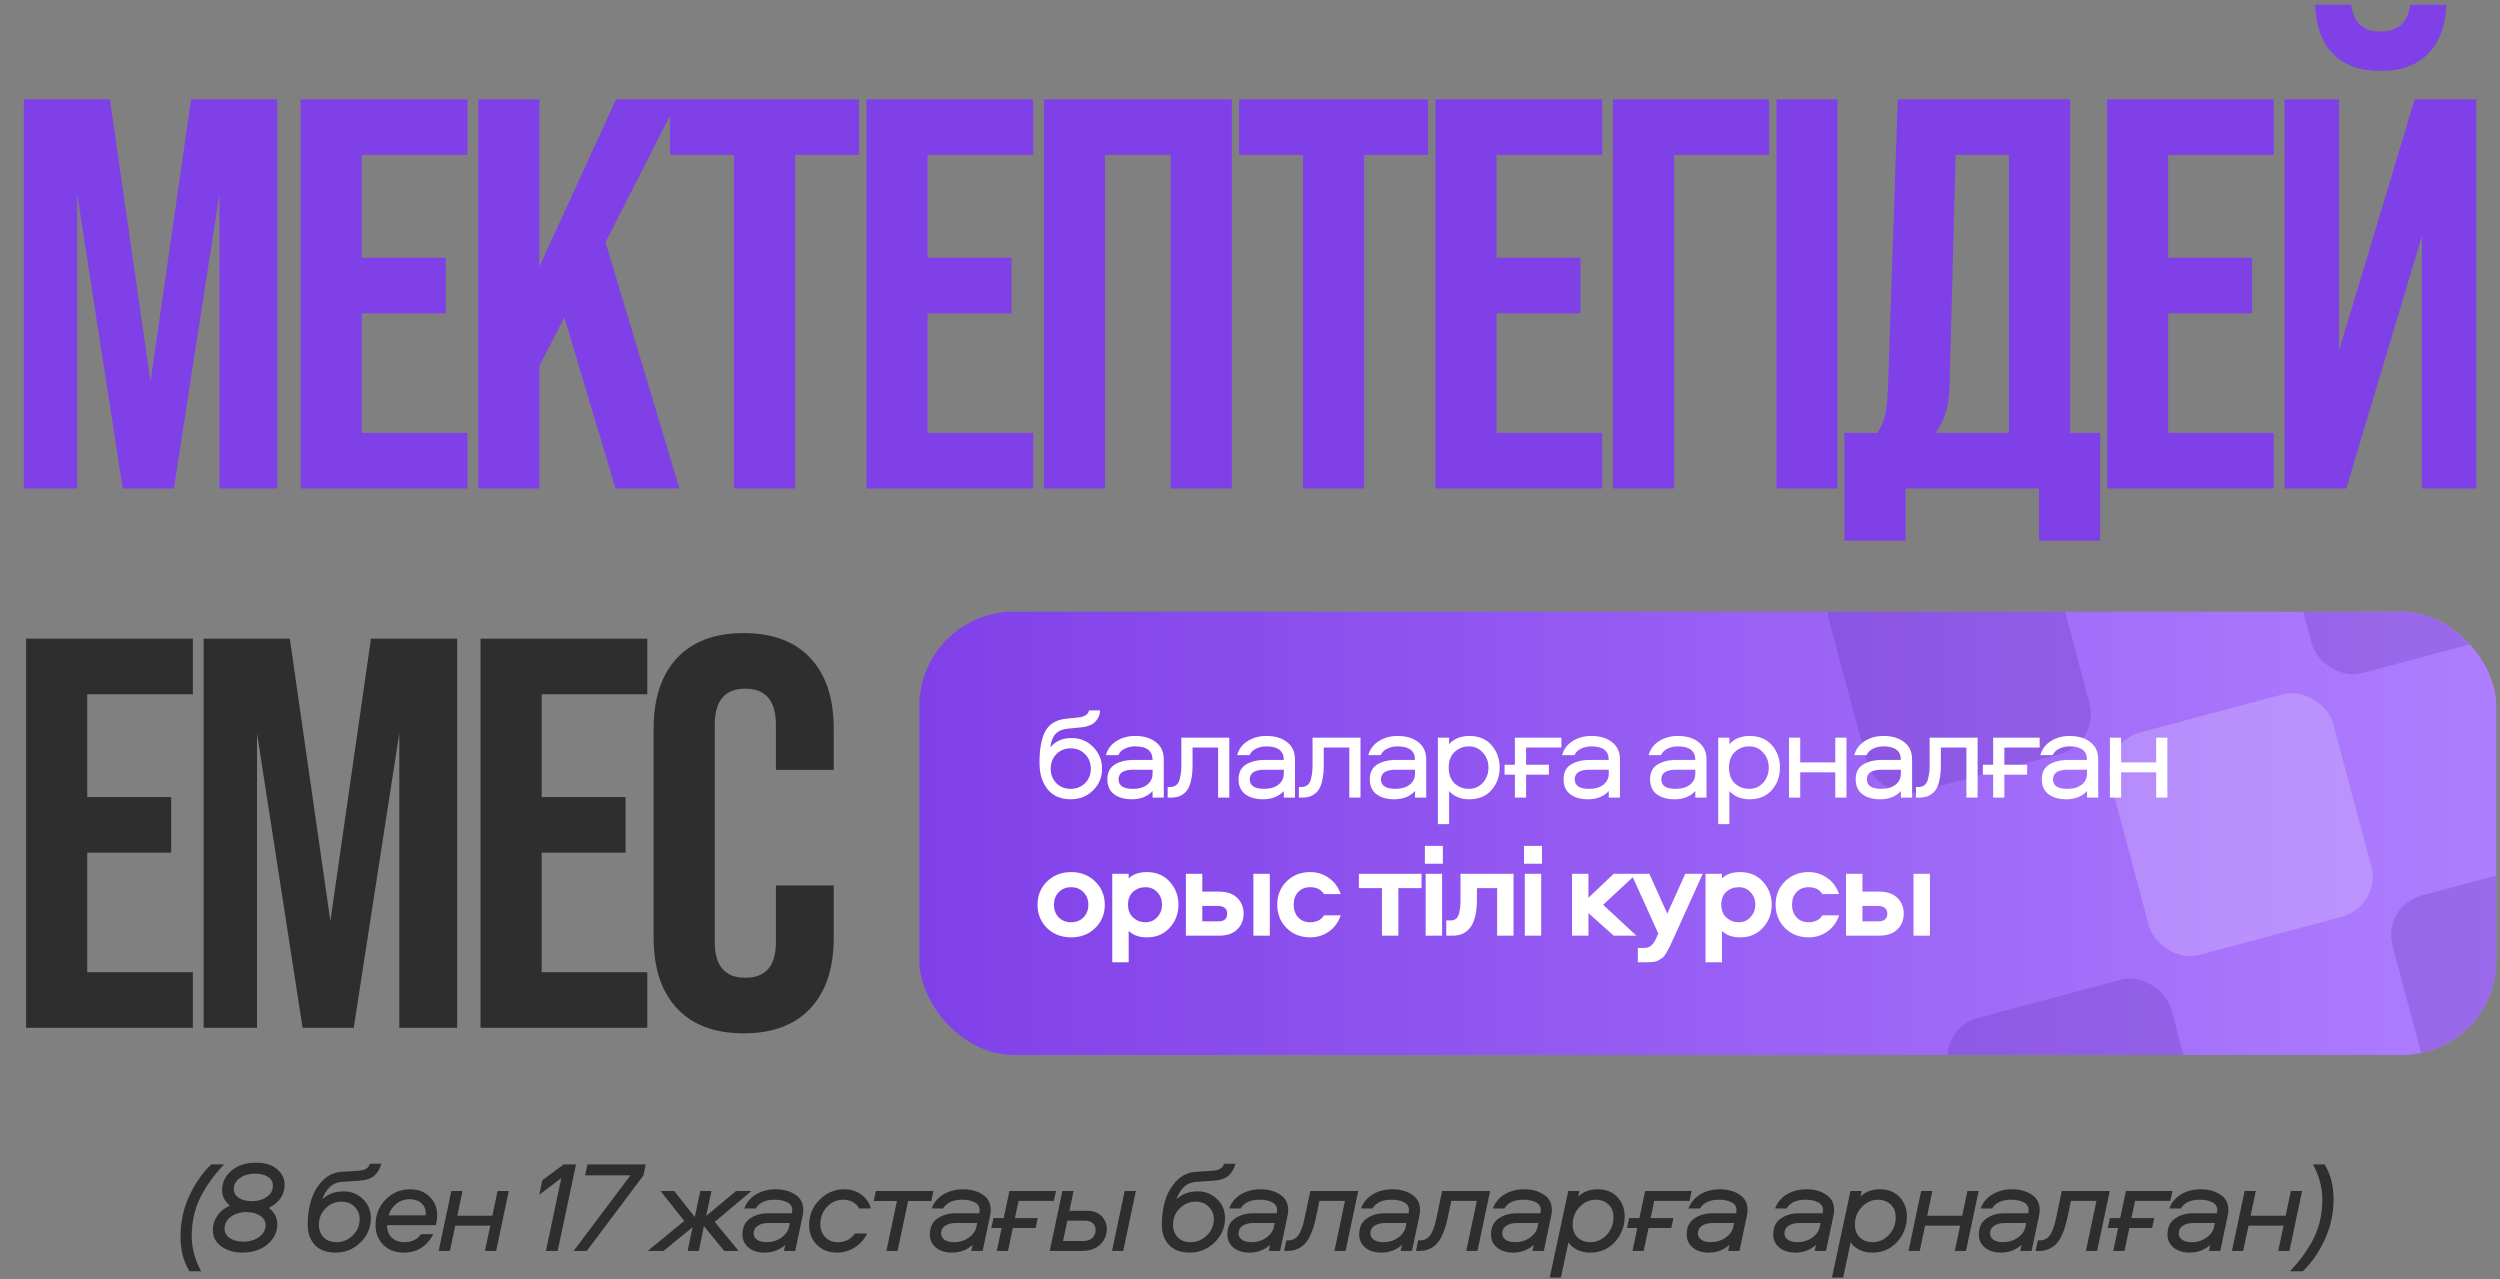
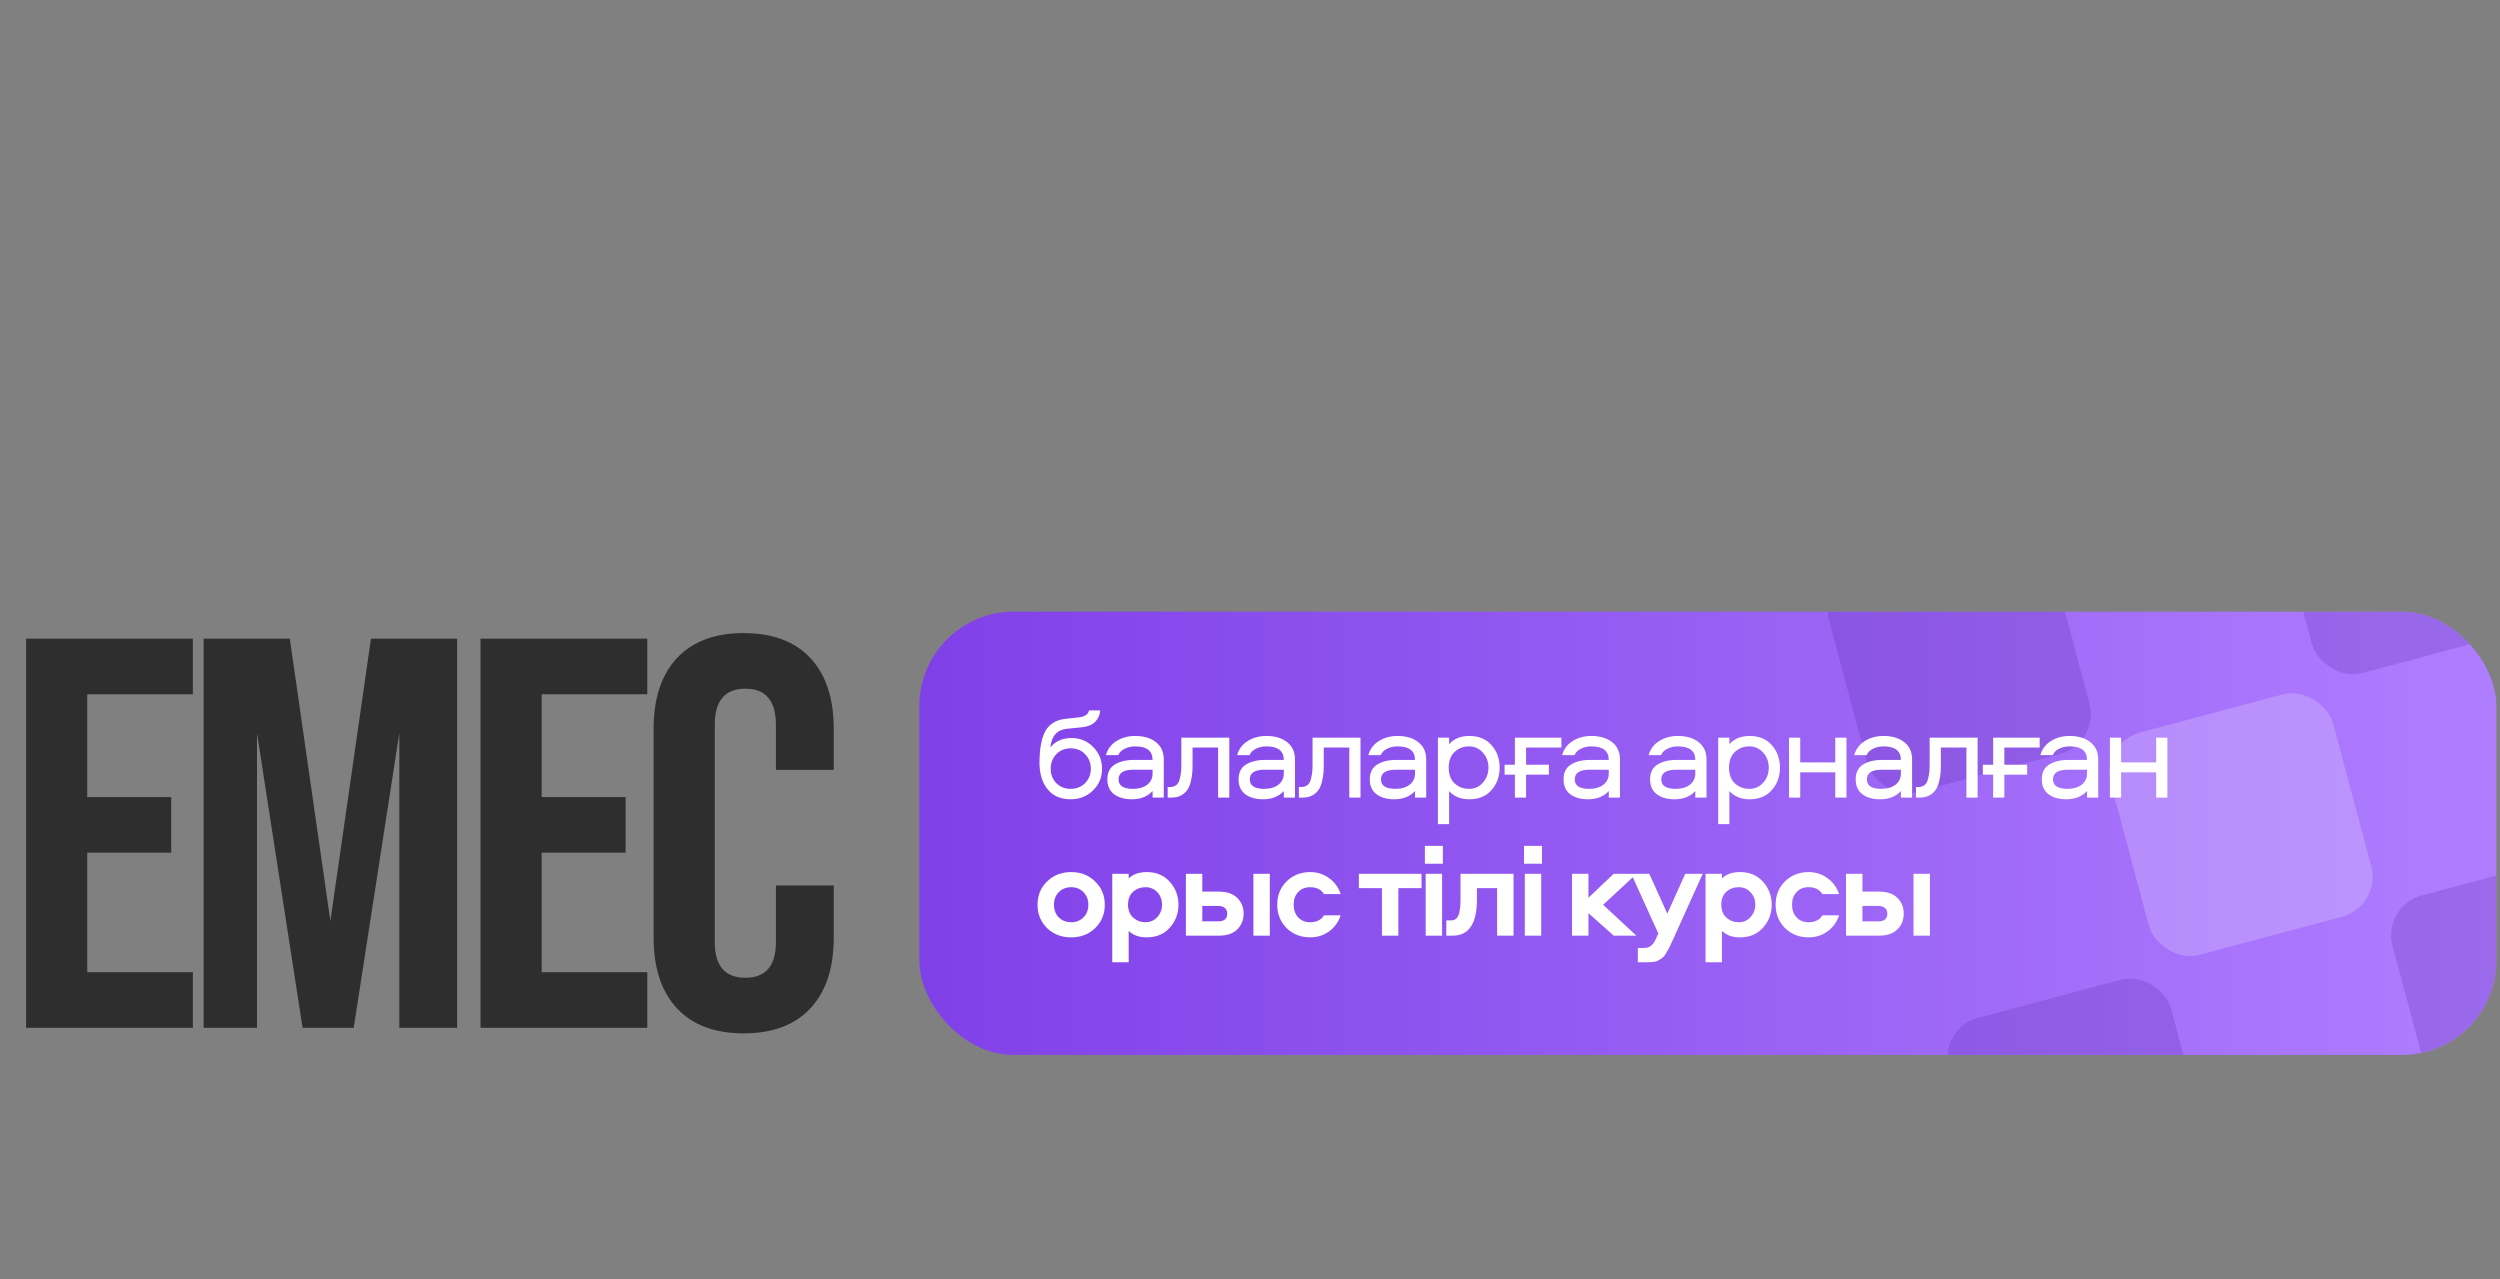
<svg xmlns="http://www.w3.org/2000/svg" width="344" height="176" viewBox="0 0 344 176" fill="none">
  <rect x="0" y="0" width="344" height="176" fill="#808080" stroke="none" />
-   <path d="M10.614 67.213H3.271V13.668H15.127L20.711 52.526L26.295 13.668H38.151V67.213H30.196V26.672L23.924 67.213H16.887L10.614 26.672V67.213ZM64.319 67.213H41.371V13.668H64.319V21.317H49.785V35.468H61.335V43.118H49.785V59.564H64.319V67.213ZM93.491 67.213H84.694L77.657 43.653L74.215 50.385V67.213H65.801V13.668H74.215V36.692L84.771 13.668H93.338L83.317 33.327L93.491 67.213ZM109.406 67.213H100.992V21.317H92.195V13.668H118.203V21.317H109.406V67.213ZM142.165 67.213H119.217V13.668H142.165V21.317H127.631V35.468H139.182V43.118H127.631V59.564H142.165V67.213ZM152.061 67.213H143.647V13.668H169.502V67.213H161.088V21.317H152.061V67.213ZM187.701 67.213H179.287V21.317H170.49V13.668H196.498V21.317H187.701V67.213ZM220.46 67.213H197.512V13.668H220.46V21.317H205.926V35.468H217.477V43.118H205.926V59.564H220.46V67.213ZM230.356 67.213H221.942V13.668H243.436V21.317H230.356V67.213ZM252.844 67.213H244.43V13.668H252.844V67.213ZM284.847 13.668V59.564H288.978V74.403H280.563V67.213H262.205V74.403H253.791V59.564H258.304C259.171 58.442 259.655 56.606 259.757 54.056L261.134 13.668H284.847ZM266.336 59.564H276.433V21.317H269.09L268.248 53.597C268.146 55.994 267.509 57.983 266.336 59.564ZM312.876 67.213H289.928V13.668H312.876V21.317H298.342V35.468H309.892V43.118H298.342V59.564H312.876V67.213ZM327.515 9.767C324.71 9.767 322.543 8.976 321.013 7.395C319.483 5.815 318.667 3.571 318.565 0.664H323.537C323.843 3.112 325.169 4.336 327.515 4.336C329.962 4.336 331.339 3.112 331.645 0.664H336.617C336.515 3.571 335.674 5.815 334.093 7.395C332.563 8.976 330.37 9.767 327.515 9.767ZM321.854 48.243L332.257 13.668H340.748V67.213H333.252V32.485L322.848 67.213H314.358V13.668H321.854V48.243Z" fill="#8040E8" />
  <path d="M26.538 141.423H3.59V87.878H26.538V95.527H12.004V109.679H23.554V117.328H12.004V133.774H26.538V141.423ZM35.363 141.423H28.02V87.878H39.876L45.46 126.736L51.044 87.878H62.9V141.423H54.945V100.882L48.673 141.423H41.635L35.363 100.882V141.423ZM89.068 141.423H66.12V87.878H89.068V95.527H74.534V109.679H86.084V117.328H74.534V133.774H89.068V141.423ZM89.938 129.031V100.27C89.938 96.088 91.009 92.85 93.15 90.555C95.292 88.26 98.352 87.113 102.33 87.113C106.307 87.113 109.367 88.26 111.509 90.555C113.65 92.85 114.721 96.088 114.721 100.27V105.93H106.766V99.734C106.766 96.42 105.364 94.762 102.559 94.762C99.754 94.762 98.352 96.42 98.352 99.734V129.643C98.352 132.907 99.754 134.539 102.559 134.539C105.364 134.539 106.766 132.907 106.766 129.643V121.841H114.721V129.031C114.721 133.213 113.65 136.451 111.509 138.746C109.367 141.041 106.307 142.188 102.33 142.188C98.352 142.188 95.292 141.041 93.15 138.746C91.009 136.451 89.938 133.213 89.938 129.031Z" fill="#2E2E2E" />
  <g clip-path="url(#clip0_484_63)">
    <rect x="126.5" y="84.162" width="217" height="61" rx="13" fill="url(#paint0_linear_484_63)" />
    <g opacity="0.2">
      <rect x="250.197" y="79.839" width="31.672" height="31.672" rx="5.674" transform="rotate(-14.965 250.197 79.839)" fill="#4B1B9B" />
      <rect x="266.685" y="141.528" width="31.672" height="31.672" rx="5.674" transform="rotate(-14.965 266.685 141.528)" fill="#4B1B9B" />
      <rect x="288.973" y="102.258" width="31.672" height="31.672" rx="5.674" transform="rotate(-14.965 288.973 102.258)" fill="white" />
      <rect x="311.393" y="63.481" width="31.672" height="31.672" rx="5.674" transform="rotate(-14.965 311.393 63.481)" fill="#4B1B9B" />
      <rect x="327.75" y="124.678" width="31.672" height="31.672" rx="5.674" transform="rotate(-14.965 327.75 124.678)" fill="#4B1B9B" />
    </g>
    <path d="M147.446 101.554C148.629 101.554 149.621 101.966 150.422 102.791C151.235 103.604 151.641 104.602 151.641 105.785C151.641 106.957 151.229 107.949 150.404 108.761C149.58 109.574 148.552 109.981 147.32 109.981C145.946 109.981 144.888 109.52 144.147 108.6C143.406 107.68 143.035 106.466 143.035 104.96C143.035 103.036 143.304 101.584 143.842 100.603C144.38 99.611 145.324 99.044 146.675 98.9L148.378 98.721C149.251 98.625 149.741 98.302 149.849 97.753H151.39C151.343 98.374 151.116 98.894 150.709 99.312C150.315 99.719 149.723 99.97 148.934 100.066L146.8 100.281C145.426 100.436 144.673 101.291 144.541 102.845C145.211 101.984 146.179 101.554 147.446 101.554ZM147.32 108.546C148.121 108.546 148.785 108.283 149.311 107.757C149.837 107.219 150.1 106.562 150.1 105.785C150.1 104.984 149.837 104.315 149.311 103.777C148.797 103.239 148.133 102.97 147.32 102.97C146.532 102.97 145.874 103.239 145.348 103.777C144.834 104.315 144.577 104.984 144.577 105.785C144.577 106.562 144.834 107.219 145.348 107.757C145.874 108.283 146.532 108.546 147.32 108.546ZM156.193 101.267C157.388 101.267 158.344 101.554 159.062 102.127C159.779 102.689 160.137 103.478 160.137 104.494V109.748H158.595V108.851C157.902 109.604 156.946 109.981 155.727 109.981C154.723 109.981 153.91 109.748 153.288 109.281C152.679 108.815 152.374 108.134 152.374 107.237C152.374 106.305 152.708 105.63 153.378 105.211C154.059 104.781 154.932 104.566 155.996 104.566H158.595C158.595 103.323 157.795 102.701 156.193 102.701C155.667 102.701 155.189 102.809 154.758 103.024C154.34 103.227 154.047 103.52 153.88 103.902H152.177C152.404 103.078 152.888 102.432 153.629 101.966C154.37 101.5 155.225 101.267 156.193 101.267ZM158.595 106.449V105.911H155.978C154.603 105.911 153.916 106.353 153.916 107.237C153.916 108.11 154.573 108.546 155.888 108.546C156.713 108.546 157.37 108.355 157.86 107.973C158.35 107.578 158.595 107.07 158.595 106.449ZM162.553 101.5H169.151V109.748H167.609V102.863H164.095V104.996C164.095 105.498 164.083 105.935 164.059 106.305C164.035 106.664 163.963 107.082 163.844 107.56C163.736 108.026 163.581 108.403 163.377 108.69C163.186 108.977 162.905 109.228 162.535 109.443C162.164 109.646 161.716 109.748 161.19 109.748H160.67V108.295H160.993C161.351 108.295 161.644 108.2 161.871 108.008C162.098 107.817 162.254 107.53 162.337 107.148C162.433 106.765 162.493 106.431 162.517 106.144C162.541 105.857 162.553 105.474 162.553 104.996V101.5ZM174.247 101.267C175.442 101.267 176.399 101.554 177.116 102.127C177.833 102.689 178.192 103.478 178.192 104.494V109.748H176.65V108.851C175.956 109.604 175 109.981 173.781 109.981C172.777 109.981 171.964 109.748 171.343 109.281C170.733 108.815 170.428 108.134 170.428 107.237C170.428 106.305 170.763 105.63 171.432 105.211C172.113 104.781 172.986 104.566 174.05 104.566H176.65C176.65 103.323 175.849 102.701 174.247 102.701C173.721 102.701 173.243 102.809 172.813 103.024C172.394 103.227 172.102 103.52 171.934 103.902H170.231C170.458 103.078 170.942 102.432 171.683 101.966C172.424 101.5 173.279 101.267 174.247 101.267ZM176.65 106.449V105.911H174.032C172.657 105.911 171.97 106.353 171.97 107.237C171.97 108.11 172.627 108.546 173.942 108.546C174.767 108.546 175.425 108.355 175.915 107.973C176.405 107.578 176.65 107.07 176.65 106.449ZM180.607 101.5H187.205V109.748H185.663V102.863H182.149V104.996C182.149 105.498 182.137 105.935 182.113 106.305C182.089 106.664 182.017 107.082 181.898 107.56C181.79 108.026 181.635 108.403 181.432 108.69C181.24 108.977 180.96 109.228 180.589 109.443C180.218 109.646 179.77 109.748 179.244 109.748H178.724V108.295H179.047C179.406 108.295 179.699 108.2 179.926 108.008C180.153 107.817 180.308 107.53 180.392 107.148C180.487 106.765 180.547 106.431 180.571 106.144C180.595 105.857 180.607 105.474 180.607 104.996V101.5ZM192.301 101.267C193.497 101.267 194.453 101.554 195.17 102.127C195.887 102.689 196.246 103.478 196.246 104.494V109.748H194.704V108.851C194.011 109.604 193.054 109.981 191.835 109.981C190.831 109.981 190.018 109.748 189.397 109.281C188.787 108.815 188.482 108.134 188.482 107.237C188.482 106.305 188.817 105.63 189.486 105.211C190.168 104.781 191.04 104.566 192.104 104.566H194.704C194.704 103.323 193.903 102.701 192.301 102.701C191.775 102.701 191.297 102.809 190.867 103.024C190.449 103.227 190.156 103.52 189.989 103.902H188.285C188.512 103.078 188.996 102.432 189.737 101.966C190.479 101.5 191.333 101.267 192.301 101.267ZM194.704 106.449V105.911H192.086C190.712 105.911 190.024 106.353 190.024 107.237C190.024 108.11 190.682 108.546 191.997 108.546C192.821 108.546 193.479 108.355 193.969 107.973C194.459 107.578 194.704 107.07 194.704 106.449ZM199.396 113.405H197.854V101.5H199.396V102.396C200.078 101.643 201.004 101.267 202.175 101.267C203.478 101.267 204.5 101.691 205.241 102.54C205.983 103.389 206.353 104.416 206.353 105.624C206.353 106.831 205.983 107.859 205.241 108.708C204.5 109.556 203.478 109.981 202.175 109.981C201.004 109.981 200.078 109.604 199.396 108.851V113.405ZM200.149 103.472C199.612 103.974 199.343 104.691 199.343 105.624C199.343 106.556 199.612 107.279 200.149 107.793C200.699 108.295 201.357 108.546 202.122 108.546C202.899 108.546 203.538 108.265 204.04 107.704C204.554 107.13 204.811 106.437 204.811 105.624C204.811 104.811 204.554 104.124 204.04 103.562C203.538 102.988 202.899 102.701 202.122 102.701C201.357 102.701 200.699 102.958 200.149 103.472ZM207.031 105.229H208.448V101.5H214.849V102.863H209.99V105.229H213.128V106.592H209.99V109.748H208.448V106.592H207.031V105.229ZM218.963 101.267C220.158 101.267 221.114 101.554 221.831 102.127C222.549 102.689 222.907 103.478 222.907 104.494V109.748H221.365V108.851C220.672 109.604 219.716 109.981 218.497 109.981C217.492 109.981 216.68 109.748 216.058 109.281C215.448 108.815 215.144 108.134 215.144 107.237C215.144 106.305 215.478 105.63 216.148 105.211C216.829 104.781 217.702 104.566 218.765 104.566H221.365C221.365 103.323 220.564 102.701 218.963 102.701C218.437 102.701 217.959 102.809 217.528 103.024C217.11 103.227 216.817 103.52 216.65 103.902H214.946C215.174 103.078 215.658 102.432 216.399 101.966C217.14 101.5 217.994 101.267 218.963 101.267ZM221.365 106.449V105.911H218.748C217.373 105.911 216.686 106.353 216.686 107.237C216.686 108.11 217.343 108.546 218.658 108.546C219.483 108.546 220.14 108.355 220.63 107.973C221.12 107.578 221.365 107.07 221.365 106.449ZM230.871 101.267C232.066 101.267 233.023 101.554 233.74 102.127C234.457 102.689 234.816 103.478 234.816 104.494V109.748H233.274V108.851C232.58 109.604 231.624 109.981 230.405 109.981C229.401 109.981 228.588 109.748 227.967 109.281C227.357 108.815 227.052 108.134 227.052 107.237C227.052 106.305 227.387 105.63 228.056 105.211C228.738 104.781 229.61 104.566 230.674 104.566H233.274C233.274 103.323 232.473 102.701 230.871 102.701C230.345 102.701 229.867 102.809 229.437 103.024C229.018 103.227 228.726 103.52 228.558 103.902H226.855C227.082 103.078 227.566 102.432 228.307 101.966C229.048 101.5 229.903 101.267 230.871 101.267ZM233.274 106.449V105.911H230.656C229.281 105.911 228.594 106.353 228.594 107.237C228.594 108.11 229.252 108.546 230.566 108.546C231.391 108.546 232.049 108.355 232.539 107.973C233.029 107.578 233.274 107.07 233.274 106.449ZM237.966 113.405H236.424V101.5H237.966V102.396C238.647 101.643 239.574 101.267 240.745 101.267C242.048 101.267 243.07 101.691 243.811 102.54C244.552 103.389 244.923 104.416 244.923 105.624C244.923 106.831 244.552 107.859 243.811 108.708C243.07 109.556 242.048 109.981 240.745 109.981C239.574 109.981 238.647 109.604 237.966 108.851V113.405ZM238.719 103.472C238.181 103.974 237.912 104.691 237.912 105.624C237.912 106.556 238.181 107.279 238.719 107.793C239.269 108.295 239.926 108.546 240.691 108.546C241.468 108.546 242.108 108.265 242.61 107.704C243.124 107.13 243.381 106.437 243.381 105.624C243.381 104.811 243.124 104.124 242.61 103.562C242.108 102.988 241.468 102.701 240.691 102.701C239.926 102.701 239.269 102.958 238.719 103.472ZM252.534 101.5H254.076V109.748H252.534V106.269H247.711V109.748H246.169V101.5H247.711V104.907H252.534V101.5ZM259.161 101.267C260.356 101.267 261.312 101.554 262.03 102.127C262.747 102.689 263.105 103.478 263.105 104.494V109.748H261.563V108.851C260.87 109.604 259.914 109.981 258.695 109.981C257.691 109.981 256.878 109.748 256.256 109.281C255.647 108.815 255.342 108.134 255.342 107.237C255.342 106.305 255.676 105.63 256.346 105.211C257.027 104.781 257.9 104.566 258.964 104.566H261.563C261.563 103.323 260.763 102.701 259.161 102.701C258.635 102.701 258.157 102.809 257.726 103.024C257.308 103.227 257.015 103.52 256.848 103.902H255.145C255.372 103.078 255.856 102.432 256.597 101.966C257.338 101.5 258.193 101.267 259.161 101.267ZM261.563 106.449V105.911H258.946C257.571 105.911 256.884 106.353 256.884 107.237C256.884 108.11 257.541 108.546 258.856 108.546C259.681 108.546 260.338 108.355 260.828 107.973C261.318 107.578 261.563 107.07 261.563 106.449ZM265.521 101.5H272.119V109.748H270.577V102.863H267.063V104.996C267.063 105.498 267.051 105.935 267.027 106.305C267.003 106.664 266.931 107.082 266.812 107.56C266.704 108.026 266.549 108.403 266.345 108.69C266.154 108.977 265.873 109.228 265.503 109.443C265.132 109.646 264.684 109.748 264.158 109.748H263.638V108.295H263.961C264.319 108.295 264.612 108.2 264.839 108.008C265.066 107.817 265.222 107.53 265.305 107.148C265.401 106.765 265.461 106.431 265.485 106.144C265.509 105.857 265.521 105.474 265.521 104.996V101.5ZM272.84 105.229H274.257V101.5H280.658V102.863H275.799V105.229H278.936V106.592H275.799V109.748H274.257V106.592H272.84V105.229ZM284.771 101.267C285.967 101.267 286.923 101.554 287.64 102.127C288.357 102.689 288.716 103.478 288.716 104.494V109.748H287.174V108.851C286.481 109.604 285.525 109.981 284.305 109.981C283.301 109.981 282.488 109.748 281.867 109.281C281.257 108.815 280.952 108.134 280.952 107.237C280.952 106.305 281.287 105.63 281.957 105.211C282.638 104.781 283.51 104.566 284.574 104.566H287.174C287.174 103.323 286.373 102.701 284.771 102.701C284.246 102.701 283.767 102.809 283.337 103.024C282.919 103.227 282.626 103.52 282.459 103.902H280.755C280.982 103.078 281.466 102.432 282.208 101.966C282.949 101.5 283.803 101.267 284.771 101.267ZM287.174 106.449V105.911H284.556C283.182 105.911 282.494 106.353 282.494 107.237C282.494 108.11 283.152 108.546 284.467 108.546C285.291 108.546 285.949 108.355 286.439 107.973C286.929 107.578 287.174 107.07 287.174 106.449ZM296.69 101.5H298.231V109.748H296.69V106.269H291.866V109.748H290.324V101.5H291.866V104.907H296.69V101.5ZM144.075 121.289C144.96 120.428 146.065 119.998 147.392 119.998C148.719 119.998 149.819 120.428 150.691 121.289C151.576 122.137 152.018 123.207 152.018 124.498C152.018 125.777 151.576 126.847 150.691 127.708C149.819 128.556 148.719 128.981 147.392 128.981C146.065 128.981 144.96 128.556 144.075 127.708C143.203 126.847 142.766 125.777 142.766 124.498C142.766 123.207 143.203 122.137 144.075 121.289ZM149.078 122.759C148.635 122.305 148.073 122.078 147.392 122.078C146.711 122.078 146.143 122.305 145.689 122.759C145.247 123.213 145.025 123.793 145.025 124.498C145.025 125.203 145.247 125.783 145.689 126.237C146.143 126.68 146.711 126.901 147.392 126.901C148.073 126.901 148.635 126.68 149.078 126.237C149.532 125.783 149.759 125.203 149.759 124.498C149.759 123.793 149.532 123.213 149.078 122.759ZM162.156 124.48C162.156 125.711 161.756 126.769 160.955 127.654C160.166 128.538 159.114 128.981 157.799 128.981C156.736 128.981 155.905 128.682 155.307 128.084V132.405H153.048V120.231H155.307V120.876C155.893 120.291 156.724 119.998 157.799 119.998C159.114 119.998 160.166 120.44 160.955 121.325C161.756 122.209 162.156 123.261 162.156 124.48ZM159.897 124.48C159.897 123.811 159.682 123.243 159.252 122.777C158.821 122.311 158.277 122.078 157.62 122.078C156.963 122.078 156.395 122.287 155.917 122.705C155.451 123.124 155.217 123.715 155.217 124.48C155.217 125.245 155.457 125.843 155.935 126.273C156.413 126.692 156.975 126.901 157.62 126.901C158.277 126.901 158.821 126.662 159.252 126.184C159.682 125.705 159.897 125.138 159.897 124.48ZM163.178 120.231H165.437V122.687H167.714C168.826 122.687 169.669 122.974 170.243 123.548C170.828 124.122 171.121 124.845 171.121 125.717C171.121 126.59 170.828 127.313 170.243 127.887C169.669 128.461 168.826 128.748 167.714 128.748H163.178V120.231ZM165.437 124.66V126.775H167.643C168.456 126.775 168.862 126.423 168.862 125.717C168.862 125.383 168.754 125.126 168.539 124.946C168.324 124.755 168.025 124.66 167.643 124.66H165.437ZM172.466 120.231H174.725V128.748H172.466V120.231ZM180.285 126.901C181.157 126.901 181.791 126.584 182.185 125.951H184.48C184.169 126.883 183.632 127.624 182.867 128.174C182.113 128.712 181.253 128.981 180.285 128.981C178.994 128.981 177.912 128.556 177.039 127.708C176.179 126.847 175.748 125.771 175.748 124.48C175.748 123.189 176.179 122.12 177.039 121.271C177.912 120.422 178.994 119.998 180.285 119.998C181.253 119.998 182.113 120.273 182.867 120.823C183.632 121.361 184.169 122.096 184.48 123.028H182.185C181.791 122.394 181.157 122.078 180.285 122.078C179.603 122.078 179.053 122.299 178.635 122.741C178.217 123.183 178.008 123.763 178.008 124.48C178.008 125.197 178.217 125.783 178.635 126.237C179.053 126.68 179.603 126.901 180.285 126.901ZM195.604 120.231V122.203H192.413V128.748H190.154V122.203H186.98V120.231H195.604ZM196.063 118.85V116.394H198.538V118.85H196.063ZM196.171 120.231H198.43V128.748H196.171V120.231ZM200.966 120.231H208.263V128.748H206.004V122.203H203.225V123.781C203.225 127.092 202.113 128.748 199.89 128.748H199.011V126.65H199.657C199.956 126.65 200.201 126.56 200.392 126.381C200.583 126.202 200.715 125.945 200.786 125.61C200.858 125.275 200.906 124.976 200.93 124.713C200.954 124.438 200.966 124.104 200.966 123.709V120.231ZM209.705 118.85V116.394H212.18V118.85H209.705ZM209.813 120.231H212.072V128.748H209.813V120.231ZM216.31 120.231H218.569V123.53L222.048 120.231H225.185L220.595 124.498L225.167 128.748H222.048L218.569 125.646V128.748H216.31V120.231ZM234.296 120.231L230.244 129.196C230.005 129.722 229.832 130.092 229.724 130.307C229.617 130.535 229.467 130.803 229.276 131.114C229.097 131.437 228.941 131.646 228.81 131.742C228.678 131.849 228.499 131.969 228.272 132.1C228.045 132.244 227.8 132.328 227.537 132.351C227.286 132.387 226.981 132.405 226.622 132.405H225.367V130.433H226.336C226.969 130.433 227.477 130.015 227.86 129.178L228.182 128.443L224.453 120.231H226.945L229.419 125.717L231.894 120.231H234.296ZM243.788 124.48C243.788 125.711 243.388 126.769 242.587 127.654C241.798 128.538 240.746 128.981 239.431 128.981C238.367 128.981 237.536 128.682 236.939 128.084V132.405H234.68V120.231H236.939V120.876C237.525 120.291 238.355 119.998 239.431 119.998C240.746 119.998 241.798 120.44 242.587 121.325C243.388 122.209 243.788 123.261 243.788 124.48ZM241.529 124.48C241.529 123.811 241.314 123.243 240.883 122.777C240.453 122.311 239.909 122.078 239.252 122.078C238.594 122.078 238.027 122.287 237.548 122.705C237.082 123.124 236.849 123.715 236.849 124.48C236.849 125.245 237.088 125.843 237.566 126.273C238.044 126.692 238.606 126.901 239.252 126.901C239.909 126.901 240.453 126.662 240.883 126.184C241.314 125.705 241.529 125.138 241.529 124.48ZM248.862 126.901C249.735 126.901 250.368 126.584 250.763 125.951H253.058C252.747 126.883 252.209 127.624 251.444 128.174C250.691 128.712 249.83 128.981 248.862 128.981C247.571 128.981 246.489 128.556 245.617 127.708C244.756 126.847 244.326 125.771 244.326 124.48C244.326 123.189 244.756 122.12 245.617 121.271C246.489 120.422 247.571 119.998 248.862 119.998C249.83 119.998 250.691 120.273 251.444 120.823C252.209 121.361 252.747 122.096 253.058 123.028H250.763C250.368 122.394 249.735 122.078 248.862 122.078C248.181 122.078 247.631 122.299 247.213 122.741C246.794 123.183 246.585 123.763 246.585 124.48C246.585 125.197 246.794 125.783 247.213 126.237C247.631 126.68 248.181 126.901 248.862 126.901ZM254.012 120.231H256.271V122.687H258.548C259.66 122.687 260.503 122.974 261.076 123.548C261.662 124.122 261.955 124.845 261.955 125.717C261.955 126.59 261.662 127.313 261.076 127.887C260.503 128.461 259.66 128.748 258.548 128.748H254.012V120.231ZM256.271 124.66V126.775H258.477C259.289 126.775 259.696 126.423 259.696 125.717C259.696 125.383 259.588 125.126 259.373 124.946C259.158 124.755 258.859 124.66 258.477 124.66H256.271ZM263.3 120.231H265.559V128.748H263.3V120.231Z" fill="white" />
  </g>
-   <path d="M29.069 160.221H30.826C30.253 160.83 29.738 161.434 29.284 162.032C28.83 162.617 28.364 163.328 27.886 164.165C27.408 164.99 27.037 165.904 26.774 166.908C26.511 167.913 26.38 168.958 26.38 170.046C26.38 171.708 26.81 173.333 27.671 174.923H26.075C25.25 173.62 24.838 172.012 24.838 170.1C24.838 168.175 25.232 166.347 26.021 164.613C26.822 162.868 27.838 161.404 29.069 160.221ZM39.165 163C39.165 164.386 38.448 165.456 37.014 166.209C37.779 166.819 38.161 167.572 38.161 168.468C38.161 169.532 37.713 170.447 36.817 171.212C35.92 171.977 34.755 172.359 33.32 172.359C32.209 172.359 31.258 172.078 30.47 171.516C29.681 170.955 29.286 170.19 29.286 169.221C29.286 168.588 29.477 167.966 29.86 167.357C30.242 166.747 30.834 166.257 31.635 165.886C30.918 165.313 30.559 164.602 30.559 163.753C30.559 162.713 30.983 161.828 31.832 161.099C32.693 160.358 33.828 159.988 35.239 159.988C36.458 159.988 37.414 160.28 38.108 160.866C38.813 161.452 39.165 162.163 39.165 163ZM33.517 170.853C34.354 170.853 35.066 170.638 35.651 170.208C36.249 169.777 36.548 169.233 36.548 168.576C36.548 168.038 36.297 167.608 35.795 167.285C35.293 166.95 34.665 166.783 33.912 166.783C33.063 166.783 32.346 166.998 31.76 167.428C31.187 167.859 30.9 168.409 30.9 169.078C30.9 169.616 31.145 170.046 31.635 170.369C32.137 170.692 32.764 170.853 33.517 170.853ZM35.077 161.494C34.265 161.494 33.577 161.691 33.016 162.085C32.454 162.48 32.173 162.994 32.173 163.627C32.173 164.117 32.4 164.518 32.854 164.829C33.308 165.127 33.912 165.277 34.665 165.277C35.478 165.277 36.159 165.08 36.709 164.685C37.271 164.291 37.552 163.777 37.552 163.143C37.552 162.641 37.331 162.241 36.888 161.942C36.446 161.643 35.842 161.494 35.077 161.494ZM47.321 163.932C48.325 163.932 49.192 164.279 49.921 164.972C50.662 165.665 51.032 166.55 51.032 167.626C51.032 168.929 50.548 170.046 49.58 170.978C48.624 171.899 47.488 172.359 46.173 172.359C44.93 172.359 43.98 172.006 43.323 171.301C42.665 170.584 42.337 169.658 42.337 168.522C42.337 167.291 42.498 166.155 42.821 165.115C43.155 164.064 43.681 163.173 44.398 162.444C45.116 161.715 45.976 161.314 46.98 161.243L49.239 161.099C49.706 161.075 50.07 160.992 50.333 160.848C50.596 160.705 50.781 160.466 50.889 160.131H52.467C52.276 160.848 51.947 161.404 51.481 161.799C51.014 162.181 50.345 162.402 49.472 162.462L47.249 162.605C46.448 162.641 45.809 162.898 45.331 163.376C44.865 163.854 44.542 164.404 44.363 165.026C45.092 164.297 46.078 163.932 47.321 163.932ZM49.49 167.751C49.49 167.07 49.257 166.502 48.791 166.048C48.337 165.582 47.733 165.349 46.98 165.349C46.132 165.349 45.403 165.659 44.793 166.281C44.183 166.891 43.879 167.644 43.879 168.54C43.879 169.221 44.094 169.789 44.524 170.243C44.954 170.698 45.546 170.925 46.299 170.925C47.148 170.925 47.889 170.62 48.522 170.01C49.168 169.389 49.49 168.636 49.49 167.751ZM59.959 168.576H53.253C53.253 169.293 53.468 169.867 53.898 170.297C54.341 170.716 54.932 170.925 55.673 170.925C56.654 170.925 57.407 170.554 57.932 169.813H59.618C59.212 170.638 58.656 171.271 57.95 171.714C57.257 172.144 56.462 172.359 55.566 172.359C54.406 172.359 53.468 172.006 52.751 171.301C52.034 170.584 51.675 169.676 51.675 168.576C51.675 167.177 52.135 166.006 53.056 165.062C53.988 164.117 55.112 163.645 56.426 163.645C57.538 163.645 58.434 163.986 59.116 164.667C59.809 165.337 60.156 166.191 60.156 167.231C60.156 167.673 60.09 168.122 59.959 168.576ZM56.337 165.008C55.679 165.008 55.082 165.217 54.544 165.635C54.006 166.054 53.653 166.586 53.486 167.231H58.56C58.584 167.112 58.596 167.028 58.596 166.98C58.596 166.394 58.393 165.922 57.986 165.564C57.58 165.193 57.03 165.008 56.337 165.008ZM68.467 163.878H70.009L68.269 172.126H66.727L67.463 168.648H62.639L61.904 172.126H60.362L62.102 163.878H63.644L62.926 167.285H67.749L68.467 163.878ZM75.12 172.126L77.235 162.103L74.205 164.398L74.618 162.408L77.576 160.221H79.261L76.733 172.126H75.12ZM86.751 161.727H80.511L80.834 160.221H88.849L88.544 161.727L80.744 172.126H78.933L86.751 161.727ZM96.358 163.878H97.9L97.165 167.321L101.288 163.878H103.404L98.348 168.128L101.629 172.126H99.657L96.86 168.719L96.16 172.126H94.618L95.3 168.863L91.302 172.126H89.132L94.152 168.002L90.889 163.878H92.772L95.605 167.464L96.358 163.878ZM106.753 163.645C107.781 163.645 108.666 163.884 109.407 164.362C110.16 164.829 110.536 165.546 110.536 166.514C110.536 166.729 110.507 166.986 110.447 167.285L109.425 172.126H107.865L108.044 171.301C107.243 172.006 106.299 172.359 105.211 172.359C104.291 172.359 103.55 172.126 102.988 171.66C102.438 171.194 102.163 170.596 102.163 169.867C102.163 168.887 102.504 168.158 103.185 167.679C103.879 167.189 104.721 166.944 105.713 166.944H108.959C108.994 166.801 109.012 166.657 109.012 166.514C109.012 166.024 108.785 165.665 108.331 165.438C107.889 165.199 107.309 165.08 106.592 165.08C105.349 165.08 104.482 165.48 103.992 166.281H102.414C102.725 165.456 103.263 164.811 104.028 164.345C104.805 163.878 105.713 163.645 106.753 163.645ZM108.564 168.827L108.672 168.289H105.695C105.122 168.289 104.644 168.415 104.261 168.666C103.89 168.905 103.705 169.251 103.705 169.705C103.705 170.076 103.867 170.375 104.189 170.602C104.512 170.817 104.954 170.925 105.516 170.925C106.257 170.925 106.921 170.721 107.506 170.315C108.092 169.897 108.445 169.401 108.564 168.827ZM119.837 166.281H118.223C118.032 165.91 117.745 165.618 117.362 165.402C116.98 165.187 116.538 165.08 116.036 165.08C115.163 165.08 114.416 165.408 113.794 166.066C113.185 166.711 112.88 167.512 112.88 168.468C112.88 169.162 113.101 169.747 113.543 170.225C113.998 170.692 114.577 170.925 115.283 170.925C116.311 170.925 117.093 170.524 117.631 169.723H119.317C118.91 170.548 118.337 171.194 117.596 171.66C116.854 172.126 116.048 172.359 115.175 172.359C114.039 172.359 113.113 172 112.396 171.283C111.691 170.566 111.338 169.67 111.338 168.594C111.338 167.207 111.816 166.036 112.772 165.08C113.741 164.123 114.876 163.645 116.179 163.645C117.076 163.645 117.853 163.89 118.51 164.38C119.179 164.858 119.622 165.492 119.837 166.281ZM120.227 165.259L120.514 163.878H128.439L128.152 165.259H124.96L123.508 172.126H121.966L123.418 165.259H120.227ZM132.539 163.645C133.567 163.645 134.452 163.884 135.193 164.362C135.946 164.829 136.322 165.546 136.322 166.514C136.322 166.729 136.292 166.986 136.233 167.285L135.211 172.126H133.651L133.83 171.301C133.029 172.006 132.085 172.359 130.997 172.359C130.077 172.359 129.336 172.126 128.774 171.66C128.224 171.194 127.949 170.596 127.949 169.867C127.949 168.887 128.29 168.158 128.971 167.679C129.664 167.189 130.507 166.944 131.499 166.944H134.744C134.78 166.801 134.798 166.657 134.798 166.514C134.798 166.024 134.571 165.665 134.117 165.438C133.675 165.199 133.095 165.08 132.378 165.08C131.135 165.08 130.268 165.48 129.778 166.281H128.2C128.511 165.456 129.049 164.811 129.814 164.345C130.591 163.878 131.499 163.645 132.539 163.645ZM134.35 168.827L134.458 168.289H131.481C130.907 168.289 130.429 168.415 130.047 168.666C129.676 168.905 129.491 169.251 129.491 169.705C129.491 170.076 129.652 170.375 129.975 170.602C130.298 170.817 130.74 170.925 131.302 170.925C132.043 170.925 132.706 170.721 133.292 170.315C133.878 169.897 134.23 169.401 134.35 168.827ZM136.694 167.608H138.11L138.899 163.878H145.3L145.013 165.241H140.154L139.652 167.608H142.79L142.503 168.97H139.365L138.702 172.126H137.16L137.823 168.97H136.407L136.694 167.608ZM154.755 163.878H156.297L154.557 172.126H153.015L154.755 163.878ZM146.184 163.878H147.726L147.152 166.604H149.555C150.439 166.604 151.115 166.849 151.581 167.339C152.059 167.829 152.298 168.409 152.298 169.078C152.298 169.974 151.981 170.71 151.348 171.283C150.726 171.845 149.926 172.126 148.945 172.126H144.445L146.184 163.878ZM146.866 167.966L146.274 170.763H149.017C149.531 170.763 149.949 170.632 150.272 170.369C150.595 170.094 150.756 169.711 150.756 169.221C150.756 168.851 150.631 168.552 150.38 168.325C150.129 168.086 149.776 167.966 149.322 167.966H146.866ZM164.851 163.932C165.855 163.932 166.722 164.279 167.451 164.972C168.192 165.665 168.563 166.55 168.563 167.626C168.563 168.929 168.079 170.046 167.11 170.978C166.154 171.899 165.019 172.359 163.704 172.359C162.461 172.359 161.51 172.006 160.853 171.301C160.195 170.584 159.867 169.658 159.867 168.522C159.867 167.291 160.028 166.155 160.351 165.115C160.686 164.064 161.211 163.173 161.929 162.444C162.646 161.715 163.506 161.314 164.511 161.243L166.77 161.099C167.236 161.075 167.6 160.992 167.863 160.848C168.126 160.705 168.312 160.466 168.419 160.131H169.997C169.806 160.848 169.477 161.404 169.011 161.799C168.545 162.181 167.875 162.402 167.003 162.462L164.779 162.605C163.979 162.641 163.339 162.898 162.861 163.376C162.395 163.854 162.072 164.404 161.893 165.026C162.622 164.297 163.608 163.932 164.851 163.932ZM167.021 167.751C167.021 167.07 166.788 166.502 166.321 166.048C165.867 165.582 165.264 165.349 164.511 165.349C163.662 165.349 162.933 165.659 162.323 166.281C161.713 166.891 161.409 167.644 161.409 168.54C161.409 169.221 161.624 169.789 162.054 170.243C162.484 170.698 163.076 170.925 163.829 170.925C164.678 170.925 165.419 170.62 166.052 170.01C166.698 169.389 167.021 168.636 167.021 167.751ZM173.473 163.645C174.501 163.645 175.385 163.884 176.126 164.362C176.879 164.829 177.256 165.546 177.256 166.514C177.256 166.729 177.226 166.986 177.166 167.285L176.144 172.126H174.584L174.763 171.301C173.963 172.006 173.018 172.359 171.931 172.359C171.01 172.359 170.269 172.126 169.707 171.66C169.157 171.194 168.883 170.596 168.883 169.867C168.883 168.887 169.223 168.158 169.905 167.679C170.598 167.189 171.441 166.944 172.433 166.944H175.678C175.714 166.801 175.732 166.657 175.732 166.514C175.732 166.024 175.505 165.665 175.05 165.438C174.608 165.199 174.028 165.08 173.311 165.08C172.068 165.08 171.201 165.48 170.711 166.281H169.134C169.444 165.456 169.982 164.811 170.747 164.345C171.524 163.878 172.433 163.645 173.473 163.645ZM175.283 168.827L175.391 168.289H172.415C171.841 168.289 171.363 168.415 170.98 168.666C170.61 168.905 170.425 169.251 170.425 169.705C170.425 170.076 170.586 170.375 170.909 170.602C171.231 170.817 171.674 170.925 172.235 170.925C172.976 170.925 173.64 170.721 174.226 170.315C174.811 169.897 175.164 169.401 175.283 168.827ZM180.299 163.878H186.897L185.157 172.126H183.616L185.068 165.241H181.554L181.105 167.375C180.998 167.877 180.89 168.313 180.783 168.683C180.687 169.054 180.532 169.472 180.316 169.939C180.113 170.393 179.88 170.769 179.617 171.068C179.366 171.367 179.032 171.618 178.613 171.821C178.195 172.024 177.723 172.126 177.197 172.126H176.695L177 170.674H177.304C177.663 170.674 177.974 170.578 178.237 170.387C178.512 170.196 178.733 169.915 178.9 169.544C179.079 169.162 179.211 168.821 179.294 168.522C179.378 168.211 179.468 167.829 179.563 167.375L180.299 163.878ZM191.614 163.645C192.642 163.645 193.527 163.884 194.268 164.362C195.021 164.829 195.398 165.546 195.398 166.514C195.398 166.729 195.368 166.986 195.308 167.285L194.286 172.126H192.726L192.905 171.301C192.104 172.006 191.16 172.359 190.072 172.359C189.152 172.359 188.411 172.126 187.849 171.66C187.299 171.194 187.024 170.596 187.024 169.867C187.024 168.887 187.365 168.158 188.046 167.679C188.74 167.189 189.582 166.944 190.574 166.944H193.82C193.856 166.801 193.874 166.657 193.874 166.514C193.874 166.024 193.646 165.665 193.192 165.438C192.75 165.199 192.17 165.08 191.453 165.08C190.21 165.08 189.343 165.48 188.853 166.281H187.275C187.586 165.456 188.124 164.811 188.889 164.345C189.666 163.878 190.574 163.645 191.614 163.645ZM193.425 168.827L193.533 168.289H190.557C189.983 168.289 189.505 168.415 189.122 168.666C188.752 168.905 188.566 169.251 188.566 169.705C188.566 170.076 188.728 170.375 189.05 170.602C189.373 170.817 189.815 170.925 190.377 170.925C191.118 170.925 191.782 170.721 192.367 170.315C192.953 169.897 193.306 169.401 193.425 168.827ZM198.44 163.878H205.039L203.299 172.126H201.757L203.21 165.241H199.695L199.247 167.375C199.14 167.877 199.032 168.313 198.925 168.683C198.829 169.054 198.674 169.472 198.458 169.939C198.255 170.393 198.022 170.769 197.759 171.068C197.508 171.367 197.173 171.618 196.755 171.821C196.337 172.024 195.865 172.126 195.339 172.126H194.837L195.141 170.674H195.446C195.805 170.674 196.116 170.578 196.379 170.387C196.653 170.196 196.875 169.915 197.042 169.544C197.221 169.162 197.353 168.821 197.436 168.522C197.52 168.211 197.61 167.829 197.705 167.375L198.44 163.878ZM209.756 163.645C210.784 163.645 211.669 163.884 212.41 164.362C213.163 164.829 213.539 165.546 213.539 166.514C213.539 166.729 213.51 166.986 213.45 167.285L212.428 172.126H210.868L211.047 171.301C210.246 172.006 209.302 172.359 208.214 172.359C207.294 172.359 206.553 172.126 205.991 171.66C205.441 171.194 205.166 170.596 205.166 169.867C205.166 168.887 205.507 168.158 206.188 167.679C206.882 167.189 207.724 166.944 208.716 166.944H211.962C211.997 166.801 212.015 166.657 212.015 166.514C212.015 166.024 211.788 165.665 211.334 165.438C210.892 165.199 210.312 165.08 209.595 165.08C208.352 165.08 207.485 165.48 206.995 166.281H205.417C205.728 165.456 206.266 164.811 207.031 164.345C207.808 163.878 208.716 163.645 209.756 163.645ZM211.567 168.827L211.675 168.289H208.698C208.125 168.289 207.647 168.415 207.264 168.666C206.893 168.905 206.708 169.251 206.708 169.705C206.708 170.076 206.87 170.375 207.192 170.602C207.515 170.817 207.957 170.925 208.519 170.925C209.26 170.925 209.924 170.721 210.509 170.315C211.095 169.897 211.448 169.401 211.567 168.827ZM214.789 175.784H213.247L215.793 163.878H217.335L217.156 164.667C217.861 163.986 218.746 163.645 219.81 163.645C220.993 163.645 221.913 164.01 222.571 164.739C223.228 165.456 223.557 166.335 223.557 167.375C223.557 168.725 223.109 169.897 222.212 170.889C221.316 171.869 220.186 172.359 218.823 172.359C218.142 172.359 217.533 172.228 216.995 171.965C216.469 171.69 216.074 171.349 215.811 170.943L214.789 175.784ZM222.015 167.5C222.015 166.735 221.782 166.143 221.316 165.725C220.85 165.295 220.276 165.08 219.594 165.08C218.734 165.08 217.987 165.414 217.353 166.084C216.72 166.741 216.403 167.548 216.403 168.504C216.403 169.269 216.636 169.867 217.102 170.297C217.568 170.716 218.142 170.925 218.823 170.925C219.684 170.925 220.431 170.596 221.065 169.939C221.698 169.269 222.015 168.456 222.015 167.5ZM224.164 167.608H225.58L226.369 163.878H232.77L232.483 165.241H227.624L227.122 167.608H230.26L229.973 168.97H226.835L226.172 172.126H224.63L225.293 168.97H223.877L224.164 167.608ZM236.68 163.645C237.708 163.645 238.593 163.884 239.334 164.362C240.087 164.829 240.463 165.546 240.463 166.514C240.463 166.729 240.433 166.986 240.374 167.285L239.352 172.126H237.792L237.971 171.301C237.17 172.006 236.226 172.359 235.138 172.359C234.218 172.359 233.477 172.126 232.915 171.66C232.365 171.194 232.09 170.596 232.09 169.867C232.09 168.887 232.431 168.158 233.112 167.679C233.805 167.189 234.648 166.944 235.64 166.944H238.885C238.921 166.801 238.939 166.657 238.939 166.514C238.939 166.024 238.712 165.665 238.258 165.438C237.816 165.199 237.236 165.08 236.519 165.08C235.276 165.08 234.409 165.48 233.919 166.281H232.341C232.652 165.456 233.19 164.811 233.955 164.345C234.732 163.878 235.64 163.645 236.68 163.645ZM238.491 168.827L238.599 168.289H235.622C235.049 168.289 234.57 168.415 234.188 168.666C233.817 168.905 233.632 169.251 233.632 169.705C233.632 170.076 233.793 170.375 234.116 170.602C234.439 170.817 234.881 170.925 235.443 170.925C236.184 170.925 236.847 170.721 237.433 170.315C238.019 169.897 238.372 169.401 238.491 168.827ZM248.589 163.645C249.617 163.645 250.501 163.884 251.242 164.362C251.995 164.829 252.372 165.546 252.372 166.514C252.372 166.729 252.342 166.986 252.282 167.285L251.26 172.126H249.7L249.88 171.301C249.079 172.006 248.134 172.359 247.047 172.359C246.126 172.359 245.385 172.126 244.823 171.66C244.274 171.194 243.999 170.596 243.999 169.867C243.999 168.887 244.339 168.158 245.021 167.679C245.714 167.189 246.557 166.944 247.549 166.944H250.794C250.83 166.801 250.848 166.657 250.848 166.514C250.848 166.024 250.621 165.665 250.166 165.438C249.724 165.199 249.144 165.08 248.427 165.08C247.184 165.08 246.318 165.48 245.827 166.281H244.25C244.56 165.456 245.098 164.811 245.863 164.345C246.64 163.878 247.549 163.645 248.589 163.645ZM250.4 168.827L250.507 168.289H247.531C246.957 168.289 246.479 168.415 246.096 168.666C245.726 168.905 245.541 169.251 245.541 169.705C245.541 170.076 245.702 170.375 246.025 170.602C246.347 170.817 246.79 170.925 247.351 170.925C248.093 170.925 248.756 170.721 249.342 170.315C249.927 169.897 250.28 169.401 250.4 168.827ZM253.622 175.784H252.08L254.626 163.878H256.168L255.988 164.667C256.694 163.986 257.578 163.645 258.642 163.645C259.825 163.645 260.746 164.01 261.403 164.739C262.061 165.456 262.389 166.335 262.389 167.375C262.389 168.725 261.941 169.897 261.045 170.889C260.148 171.869 259.019 172.359 257.656 172.359C256.975 172.359 256.365 172.228 255.827 171.965C255.301 171.69 254.907 171.349 254.644 170.943L253.622 175.784ZM260.847 167.5C260.847 166.735 260.614 166.143 260.148 165.725C259.682 165.295 259.108 165.08 258.427 165.08C257.566 165.08 256.819 165.414 256.186 166.084C255.552 166.741 255.235 167.548 255.235 168.504C255.235 169.269 255.468 169.867 255.935 170.297C256.401 170.716 256.975 170.925 257.656 170.925C258.516 170.925 259.264 170.596 259.897 169.939C260.531 169.269 260.847 168.456 260.847 167.5ZM270.718 163.878H272.26L270.521 172.126H268.979L269.714 168.648H264.891L264.156 172.126H262.614L264.353 163.878H265.895L265.178 167.285H270.001L270.718 163.878ZM276.878 163.645C277.906 163.645 278.791 163.884 279.532 164.362C280.285 164.829 280.661 165.546 280.661 166.514C280.661 166.729 280.632 166.986 280.572 167.285L279.55 172.126H277.99L278.169 171.301C277.368 172.006 276.424 172.359 275.336 172.359C274.416 172.359 273.675 172.126 273.113 171.66C272.563 171.194 272.288 170.596 272.288 169.867C272.288 168.887 272.629 168.158 273.31 167.679C274.004 167.189 274.846 166.944 275.838 166.944H279.084C279.119 166.801 279.137 166.657 279.137 166.514C279.137 166.024 278.91 165.665 278.456 165.438C278.014 165.199 277.434 165.08 276.717 165.08C275.474 165.08 274.607 165.48 274.117 166.281H272.539C272.85 165.456 273.388 164.811 274.153 164.345C274.93 163.878 275.838 163.645 276.878 163.645ZM278.689 168.827L278.797 168.289H275.82C275.247 168.289 274.769 168.415 274.386 168.666C274.016 168.905 273.83 169.251 273.83 169.705C273.83 170.076 273.992 170.375 274.314 170.602C274.637 170.817 275.079 170.925 275.641 170.925C276.382 170.925 277.046 170.721 277.631 170.315C278.217 169.897 278.57 169.401 278.689 168.827ZM283.704 163.878H290.302L288.563 172.126H287.021L288.474 165.241H284.959L284.511 167.375C284.404 167.877 284.296 168.313 284.188 168.683C284.093 169.054 283.937 169.472 283.722 169.939C283.519 170.393 283.286 170.769 283.023 171.068C282.772 171.367 282.437 171.618 282.019 171.821C281.601 172.024 281.128 172.126 280.602 172.126H280.1L280.405 170.674H280.71C281.069 170.674 281.379 170.578 281.642 170.387C281.917 170.196 282.138 169.915 282.306 169.544C282.485 169.162 282.617 168.821 282.7 168.522C282.784 168.211 282.874 167.829 282.969 167.375L283.704 163.878ZM290.323 167.608H291.739L292.528 163.878H298.929L298.642 165.241H293.783L293.281 167.608H296.419L296.132 168.97H292.994L292.331 172.126H290.789L291.452 168.97H290.036L290.323 167.608ZM302.839 163.645C303.867 163.645 304.752 163.884 305.493 164.362C306.246 164.829 306.622 165.546 306.622 166.514C306.622 166.729 306.592 166.986 306.533 167.285L305.511 172.126H303.951L304.13 171.301C303.329 172.006 302.385 172.359 301.297 172.359C300.377 172.359 299.636 172.126 299.074 171.66C298.524 171.194 298.249 170.596 298.249 169.867C298.249 168.887 298.59 168.158 299.271 167.679C299.964 167.189 300.807 166.944 301.799 166.944H305.044C305.08 166.801 305.098 166.657 305.098 166.514C305.098 166.024 304.871 165.665 304.417 165.438C303.975 165.199 303.395 165.08 302.678 165.08C301.435 165.08 300.568 165.48 300.078 166.281H298.5C298.811 165.456 299.349 164.811 300.114 164.345C300.891 163.878 301.799 163.645 302.839 163.645ZM304.65 168.827L304.758 168.289H301.781C301.208 168.289 300.729 168.415 300.347 168.666C299.976 168.905 299.791 169.251 299.791 169.705C299.791 170.076 299.952 170.375 300.275 170.602C300.598 170.817 301.04 170.925 301.602 170.925C302.343 170.925 303.006 170.721 303.592 170.315C304.178 169.897 304.53 169.401 304.65 168.827ZM315.223 163.878H316.765L315.026 172.126H313.484L314.219 168.648H309.396L308.661 172.126H307.119L308.858 163.878H310.4L309.683 167.285H314.506L315.223 163.878ZM316.865 174.923H315.108C315.682 174.313 316.196 173.71 316.65 173.112C317.104 172.526 317.571 171.821 318.049 170.996C318.527 170.16 318.897 169.239 319.16 168.235C319.423 167.231 319.555 166.185 319.555 165.098C319.555 163.436 319.125 161.81 318.264 160.221H319.86C320.684 161.524 321.097 163.131 321.097 165.044C321.097 166.968 320.696 168.803 319.896 170.548C319.107 172.281 318.097 173.74 316.865 174.923Z" fill="#2E2E2E" />
  <defs>
    <linearGradient id="paint0_linear_484_63" x1="126.5" y1="114.662" x2="343.5" y2="114.662" gradientUnits="userSpaceOnUse">
      <stop stop-color="#8040E8" />
      <stop offset="1" stop-color="#AF7EFF" />
    </linearGradient>
    <clipPath id="clip0_484_63">
      <rect x="126.5" y="84.162" width="217" height="61" rx="13" fill="white" />
    </clipPath>
  </defs>
</svg>